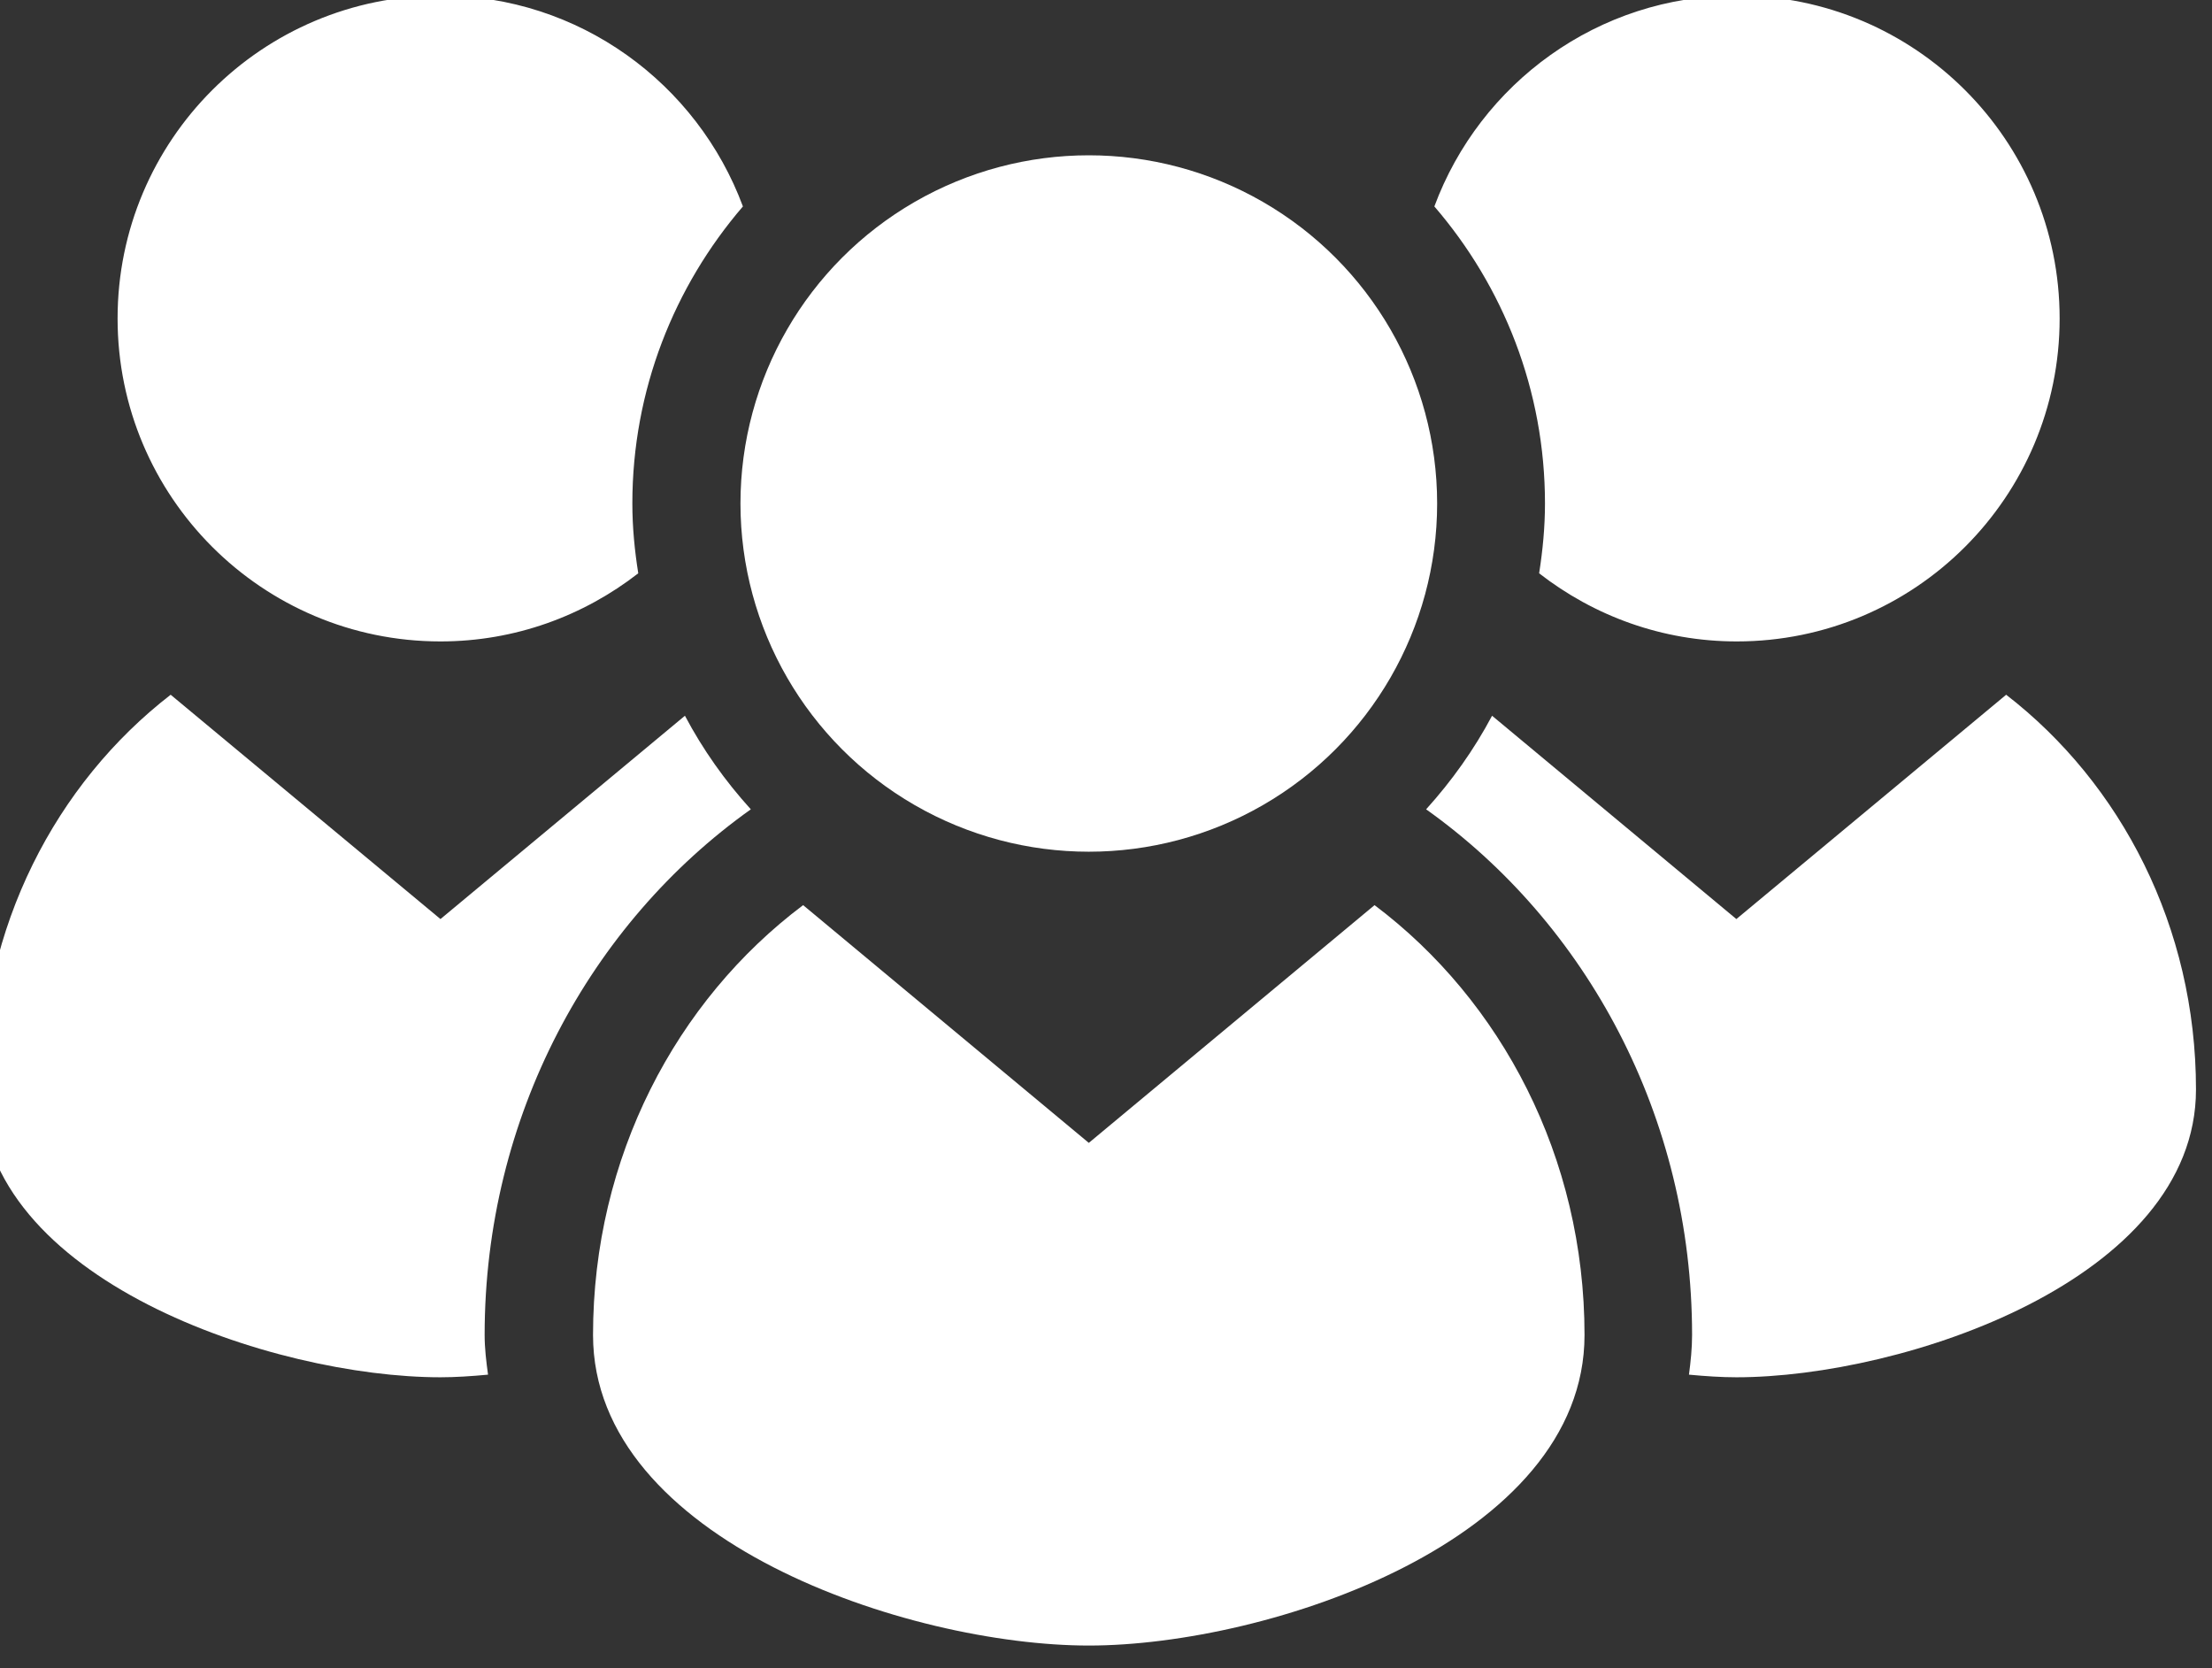
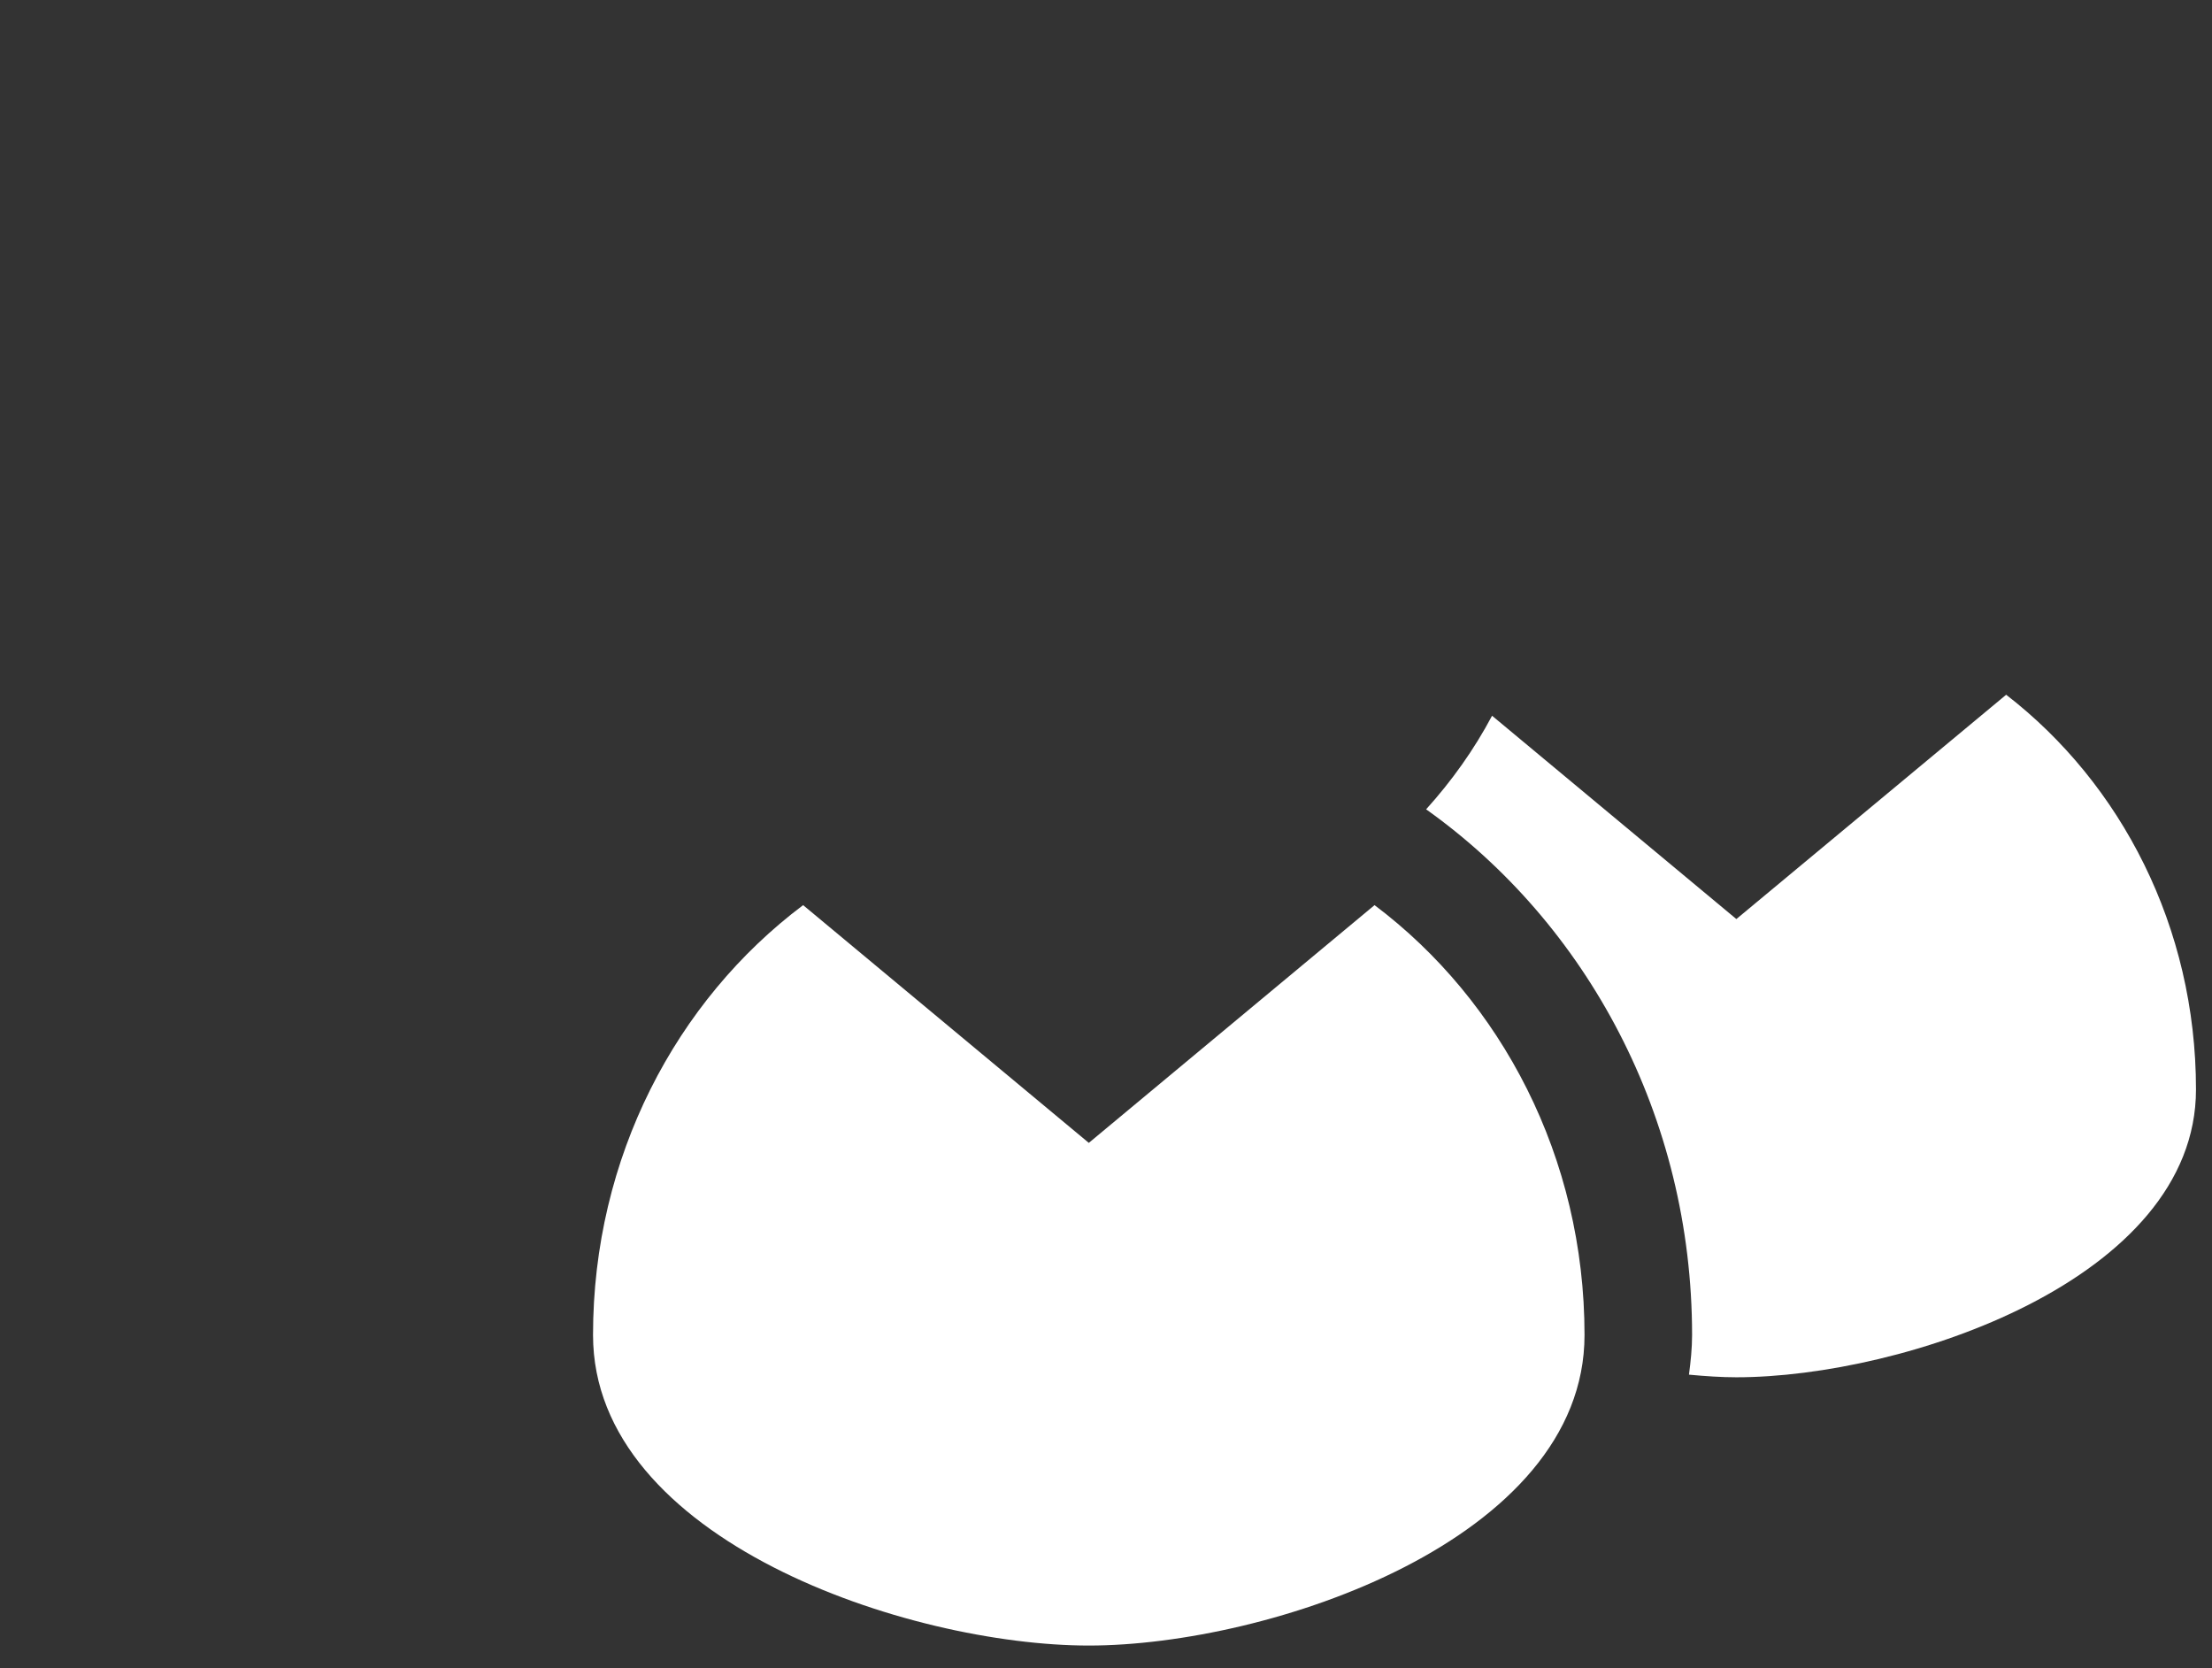
<svg xmlns="http://www.w3.org/2000/svg" width="100%" height="100%" viewBox="0 0 61 46" version="1.1" xml:space="preserve" style="fill-rule:evenodd;clip-rule:evenodd;stroke-linejoin:round;stroke-miterlimit:1.414;">
  <rect x="0" y="0" width="61" height="46" fill="#333333" stroke="none" />
  <g transform="matrix(1.536,0,0,1.536,-3766.49,-941.992)">
    <g transform="matrix(1,0,0,1,2488.16,638.001)">
      <path d="M0,-12.253L-4.844,-8.226L-9.23,-11.876C-9.553,-11.267 -9.955,-10.704 -10.414,-10.196C-7.535,-8.148 -5.639,-4.681 -5.639,-0.759C-5.639,-0.517 -5.664,-0.282 -5.695,-0.047C-5.398,-0.019 -5.109,0 -4.844,0C-1.848,0 3.408,-1.753 3.408,-5.167C3.408,-8.085 2.063,-10.659 0,-12.253" style="fill:white;fill-rule:nonzero;" />
    </g>
    <g transform="matrix(1,0,0,1,2479.88,615.674)">
-       <path d="M0,6.64C0,7.068 -0.041,7.484 -0.105,7.894C0.877,8.658 2.105,9.117 3.443,9.117C6.646,9.117 9.24,6.52 9.24,3.32C9.24,0.117 6.646,-2.477 3.443,-2.477C0.951,-2.477 -1.168,-0.899 -1.986,1.308C-0.75,2.743 0,4.605 0,6.64" style="fill:white;fill-rule:nonzero;" />
-     </g>
+       </g>
    <g transform="matrix(1,0,0,1,2460.05,625.748)">
-       <path d="M0,12.253C0.266,12.253 0.555,12.234 0.854,12.206C0.822,11.971 0.793,11.736 0.793,11.494C0.793,7.572 2.691,4.106 5.572,2.057C5.111,1.549 4.711,0.986 4.389,0.377L0,4.027L-4.844,0C-6.904,1.594 -8.252,4.168 -8.252,7.086C-8.252,10.5 -2.996,12.253 0,12.253" style="fill:white;fill-rule:nonzero;" />
-     </g>
+       </g>
    <g transform="matrix(1,0,0,1,2460.05,613.197)">
-       <path d="M0,11.594C1.338,11.594 2.568,11.135 3.551,10.371C3.486,9.961 3.445,9.545 3.445,9.117C3.445,7.082 4.197,5.22 5.43,3.785C4.611,1.578 2.492,0 0,0C-3.201,0 -5.797,2.594 -5.797,5.797C-5.797,8.997 -3.201,11.594 0,11.594" style="fill:white;fill-rule:nonzero;" />
-     </g>
+       </g>
    <g transform="matrix(1,0,0,1,2480.59,635.1)">
      <path d="M0,2.142C0,-1.047 -1.492,-3.862 -3.77,-5.575L-8.9,-1.307L-14.029,-5.575C-16.309,-3.862 -17.801,-1.047 -17.801,2.142C-17.801,5.826 -12.133,7.717 -8.9,7.717C-5.668,7.717 0,5.826 0,2.142" style="fill:white;fill-rule:nonzero;" />
    </g>
    <g transform="matrix(1,0,0,1,2471.69,628.566)">
-       <ellipse cx="0" cy="-6.251" rx="6.254" ry="6.251" style="fill:white;" />
-     </g>
+       </g>
  </g>
</svg>